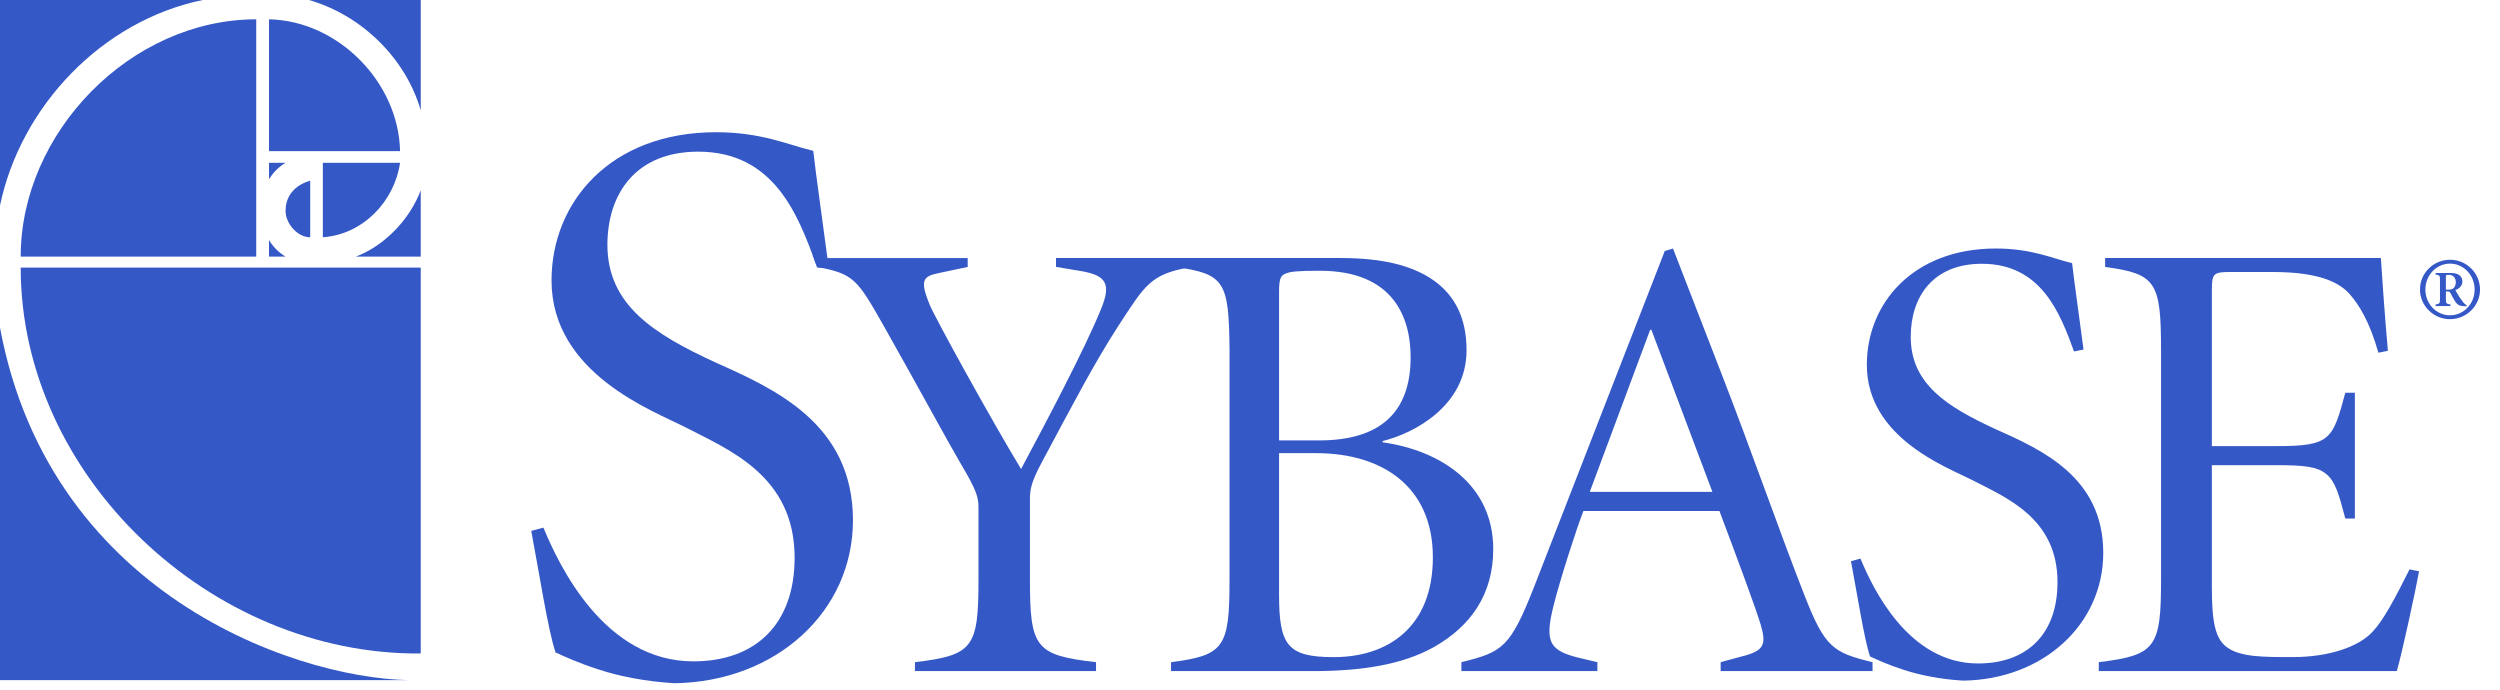
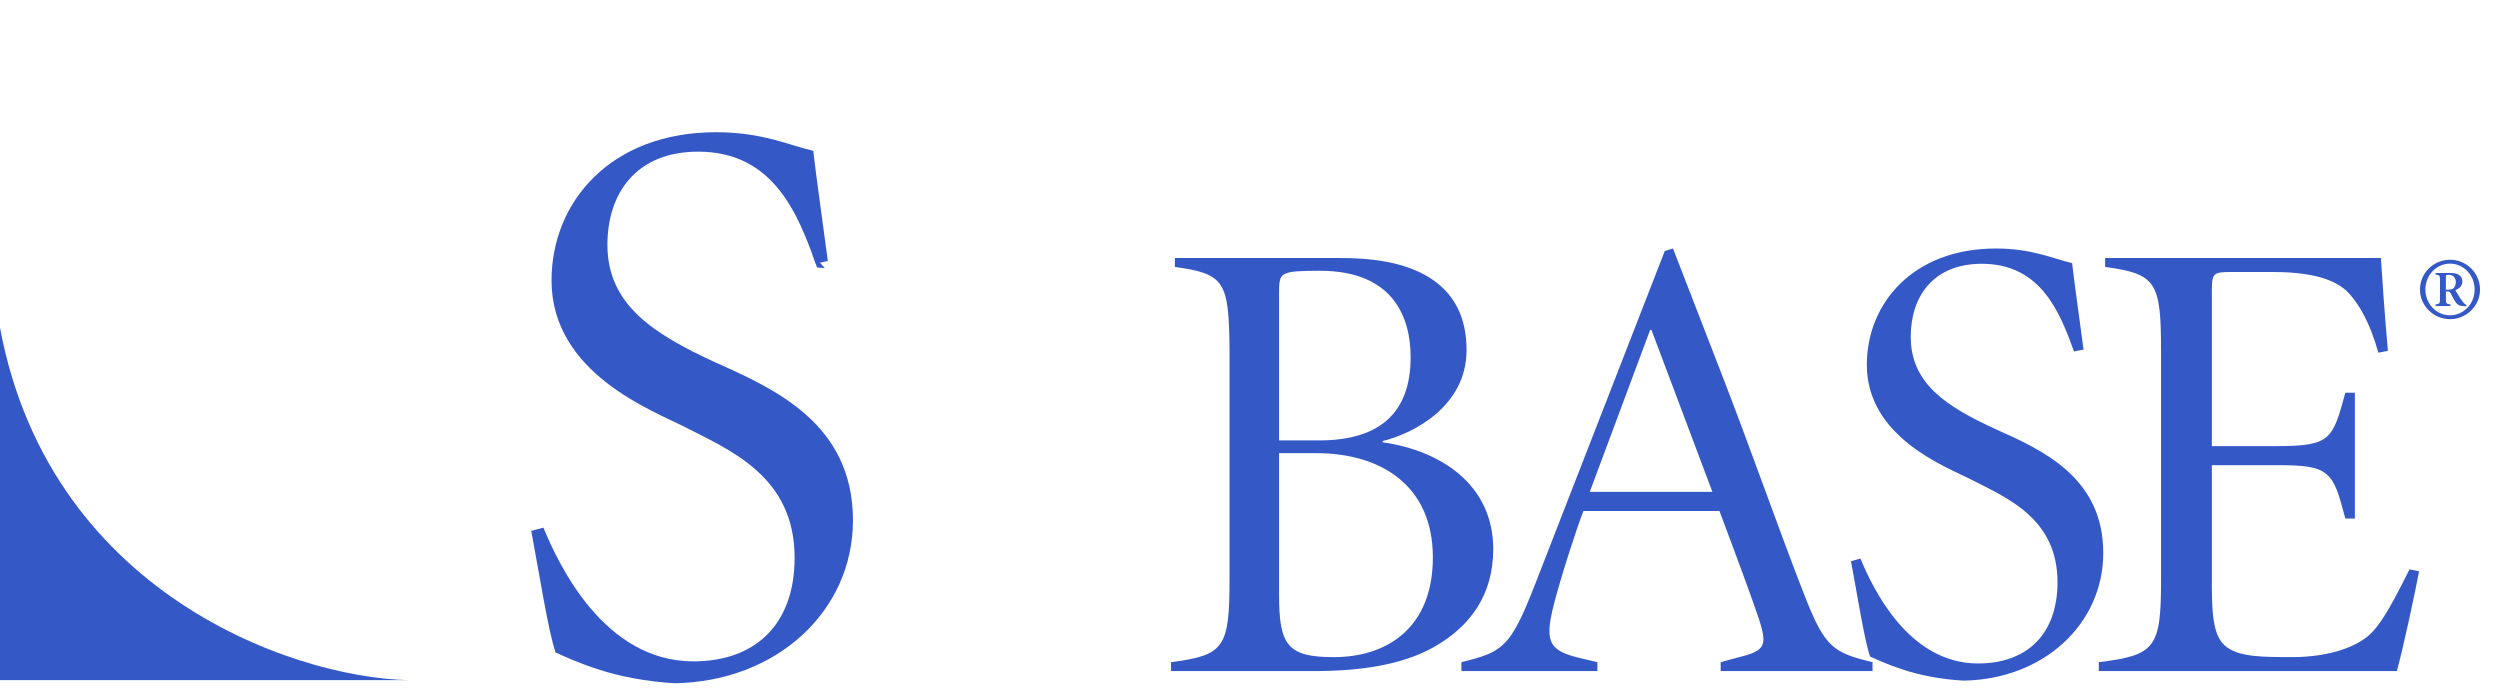
<svg xmlns="http://www.w3.org/2000/svg" width="116" height="32" viewBox="0 0 116 32" fill="none">
  <path fill-rule="evenodd" clip-rule="evenodd" d="M25.215 24.483C25.929 26.213 28.034 30.687 32.171 30.687C35.027 30.687 36.87 28.995 36.87 25.875C36.87 22.077 33.825 20.874 31.794 19.821C30.328 19.069 25.591 17.338 25.591 13.015C25.591 9.368 28.335 6.135 33.223 6.135C35.366 6.135 36.607 6.737 37.735 6.999C37.885 8.316 38.111 9.819 38.411 12.113L37.848 12.225C37.02 9.932 35.893 7.037 32.396 7.037C29.5 7.037 28.184 8.992 28.184 11.36C28.184 14.143 30.328 15.496 33.185 16.812C35.968 18.053 39.577 19.67 39.577 24.145C39.577 28.356 36.042 31.626 31.305 31.702C29.952 31.626 28.674 31.364 27.771 31.062C26.831 30.762 26.192 30.461 25.778 30.273C25.44 29.295 25.026 26.625 24.65 24.633L25.215 24.483Z" fill="#3558C7" />
-   <path fill-rule="evenodd" clip-rule="evenodd" d="M47.789 26.863C47.789 30.048 48.025 30.402 50.856 30.725V31.139H42.453V30.725C45.166 30.402 45.402 30.047 45.402 26.863V23.531C45.402 23.059 45.283 22.706 44.635 21.614C43.928 20.406 42.837 18.371 41.009 15.128C39.77 12.947 39.623 12.71 37.913 12.386V11.973H44.901V12.386L43.515 12.68C42.807 12.828 42.689 13.034 43.131 14.126C43.397 14.774 46.021 19.521 47.377 21.763C48.468 19.727 50.355 16.159 51.092 14.331C51.564 13.181 51.328 12.798 50.237 12.591L48.999 12.384V11.971H55.309V12.384C53.392 12.709 53.155 13.181 51.888 15.127C50.797 16.807 49.735 18.842 48.379 21.377C47.819 22.41 47.789 22.734 47.789 23.206V26.863Z" fill="#3558C7" />
  <path fill-rule="evenodd" clip-rule="evenodd" d="M62.21 11.973C64.185 11.973 65.541 12.327 66.514 13.005C67.517 13.713 68.048 14.774 68.048 16.248C68.048 18.842 65.6 20.11 64.155 20.465V20.523C66.868 20.907 69.286 22.499 69.286 25.477C69.286 27.572 68.254 29.045 66.544 30.018C65.071 30.844 63.182 31.139 60.913 31.139H54.337V30.726C56.815 30.402 57.05 30.048 57.05 26.863V16.248C57.02 13.064 56.844 12.71 54.515 12.385V11.972H62.21V11.973ZM59.349 20.435H61.208C64.038 20.435 65.453 19.139 65.453 16.573C65.453 14.804 64.716 12.563 61.236 12.563C60.264 12.563 59.85 12.593 59.615 12.71C59.438 12.799 59.349 12.917 59.349 13.507V20.435ZM59.349 21.026V27.6C59.349 29.929 59.733 30.491 61.885 30.491C64.392 30.491 66.485 29.105 66.485 25.86C66.485 22.588 64.156 21.026 61.06 21.026H59.349ZM67.809 31.139V30.725C69.726 30.254 70.079 30.047 71.199 27.187L77.245 11.648L77.627 11.53L79.809 17.163C81.255 20.877 82.552 24.622 83.731 27.63C84.675 30.047 85.058 30.284 86.886 30.725V31.139H79.839V30.725L80.813 30.46C81.874 30.196 81.963 29.901 81.696 28.986C81.49 28.278 80.635 25.979 79.781 23.709H73.47C73.117 24.622 72.379 26.923 72.085 28.101C71.642 29.87 71.908 30.225 73.5 30.578L74.119 30.726V31.139H67.809V31.139ZM73.765 22.824H79.456L76.626 15.305H76.567L73.765 22.824ZM86.326 25.919C86.888 27.276 88.538 30.785 91.782 30.785C94.023 30.785 95.468 29.458 95.468 27.01C95.468 24.032 93.08 23.089 91.487 22.263C90.338 21.675 86.621 20.318 86.621 16.928C86.621 14.067 88.775 11.531 92.607 11.531C94.288 11.531 95.262 12.003 96.146 12.209C96.264 13.241 96.441 14.421 96.676 16.219L96.234 16.308C95.585 14.509 94.701 12.239 91.959 12.239C89.689 12.239 88.658 13.772 88.658 15.63C88.658 17.812 90.339 18.873 92.579 19.905C94.761 20.878 97.591 22.146 97.591 25.655C97.591 28.957 94.82 31.523 91.105 31.581C90.042 31.523 89.04 31.316 88.333 31.08C87.596 30.844 87.095 30.608 86.77 30.46C86.505 29.695 86.18 27.6 85.885 26.038L86.326 25.919Z" fill="#3558C7" />
  <path fill-rule="evenodd" clip-rule="evenodd" d="M100.272 16.248C100.272 13.064 100.035 12.71 97.678 12.385V11.972H110.473C110.502 12.473 110.65 14.626 110.798 16.277L110.356 16.365C109.942 14.891 109.441 14.125 109.029 13.652C108.587 13.151 107.702 12.621 105.461 12.621H103.514C102.69 12.621 102.63 12.68 102.63 13.505V20.7H105.609C108.144 20.7 108.233 20.405 108.823 18.223H109.266V24.061H108.823C108.529 22.94 108.351 22.321 107.939 21.997C107.525 21.643 106.876 21.584 105.61 21.584H102.63V27.245C102.63 28.926 102.808 29.633 103.309 30.017C103.929 30.489 104.99 30.489 106.376 30.489C108.057 30.489 109.443 30.017 110.091 29.309C110.592 28.778 111.124 27.776 111.802 26.419L112.245 26.508C112.097 27.334 111.448 30.341 111.212 31.138H97.384V30.724C100.037 30.401 100.273 30.047 100.273 26.862V16.248H100.272ZM115.073 13.434C115.073 14.188 114.446 14.81 113.68 14.81C112.915 14.81 112.287 14.188 112.287 13.434C112.287 12.668 112.915 12.053 113.68 12.053C114.048 12.051 114.401 12.196 114.663 12.455C114.924 12.714 115.072 13.066 115.073 13.434ZM112.538 13.434C112.538 14.097 113.047 14.63 113.68 14.63C114.314 14.63 114.823 14.097 114.823 13.434C114.823 12.77 114.314 12.232 113.68 12.232C113.047 12.232 112.538 12.77 112.538 13.434ZM113.717 12.668C113.967 12.668 114.254 12.74 114.254 13.069C114.254 13.254 114.111 13.399 113.926 13.458C113.967 13.53 114.057 13.691 114.129 13.799C114.208 13.912 114.261 13.985 114.308 14.044C114.357 14.104 114.405 14.127 114.435 14.152L114.451 14.158L114.446 14.211L114.326 14.206C114.129 14.2 114.022 14.146 113.92 13.991C113.846 13.867 113.776 13.742 113.711 13.614C113.675 13.554 113.645 13.524 113.597 13.524H113.49V13.883C113.49 14.069 113.502 14.098 113.699 14.128V14.2H113.011V14.128C113.203 14.098 113.215 14.069 113.215 13.883V12.986C113.215 12.795 113.203 12.764 113.011 12.741V12.668H113.717ZM113.489 13.44H113.633C113.693 13.44 113.753 13.426 113.807 13.399C113.932 13.315 113.95 13.165 113.95 13.105C113.95 12.83 113.764 12.752 113.638 12.752C113.489 12.752 113.489 12.758 113.489 12.873V13.44ZM37.699 11.799C37.699 11.799 37.859 12.24 37.909 12.41L38.27 12.44L37.699 11.799Z" fill="#3558C7" />
-   <path fill-rule="evenodd" clip-rule="evenodd" d="M0 0H9.409C4.736 0.96 0.96 4.929 0 9.537V0ZM19.523 0V5.121C18.818 2.689 16.771 0.704 14.338 0H19.523Z" fill="#3558C7" />
-   <path fill-rule="evenodd" clip-rule="evenodd" d="M12.482 7.014V0.896C15.682 0.96 18.498 3.813 18.563 7.014H12.482ZM12.482 7.553H13.249C12.929 7.745 12.674 8.001 12.482 8.321V7.553ZM12.482 11.906H13.249C12.934 11.718 12.67 11.454 12.482 11.138V11.906ZM14.98 7.553H18.562C18.306 9.345 16.837 10.881 14.98 11.009V7.553ZM14.393 8.385V11.009C13.801 11.009 13.25 10.373 13.25 9.783C13.249 8.632 14.393 8.385 14.393 8.385ZM11.889 11.906H0.96C0.96 6.145 6.065 0.896 11.889 0.896V11.906ZM19.522 11.906H16.514C17.858 11.394 19.011 10.178 19.522 8.833V11.906ZM19.522 12.418V30.322C9.761 30.404 0.96 22.083 0.96 12.418H19.522Z" fill="#3558C7" />
  <path fill-rule="evenodd" clip-rule="evenodd" d="M0 15.203C2.368 27.94 14.381 31.697 19.459 31.557H0V15.203Z" fill="#3558C7" />
</svg>